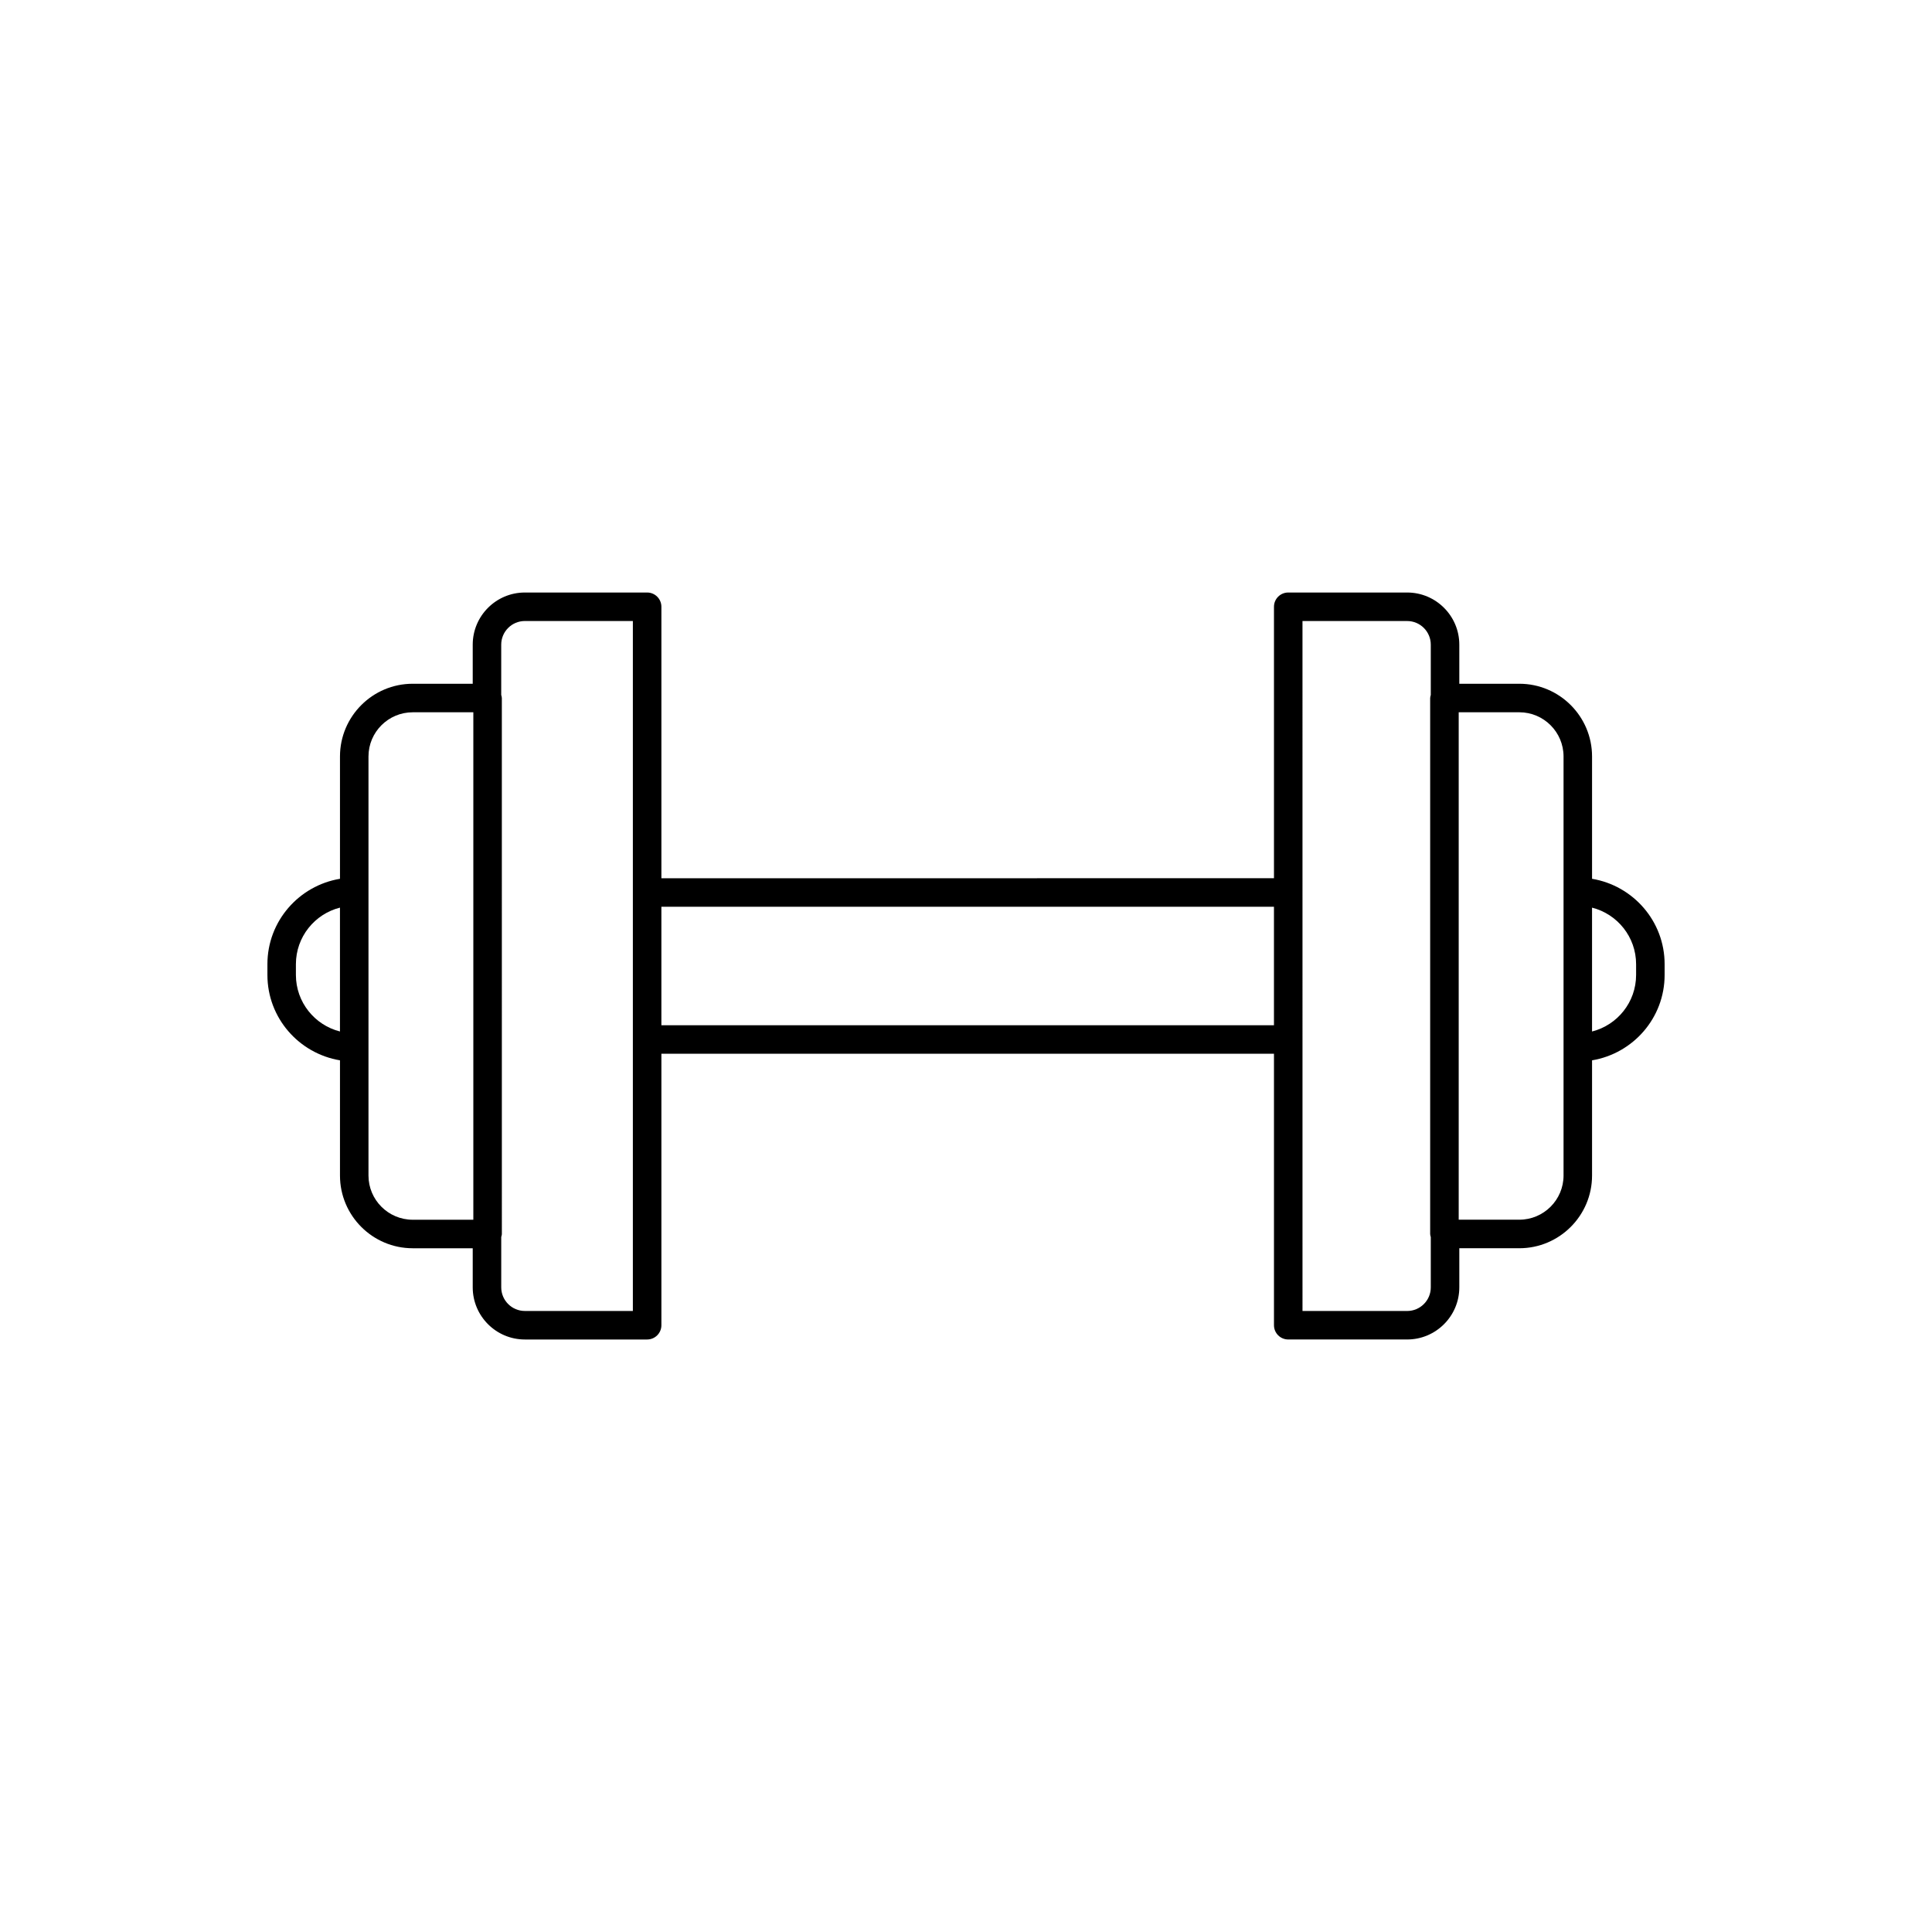
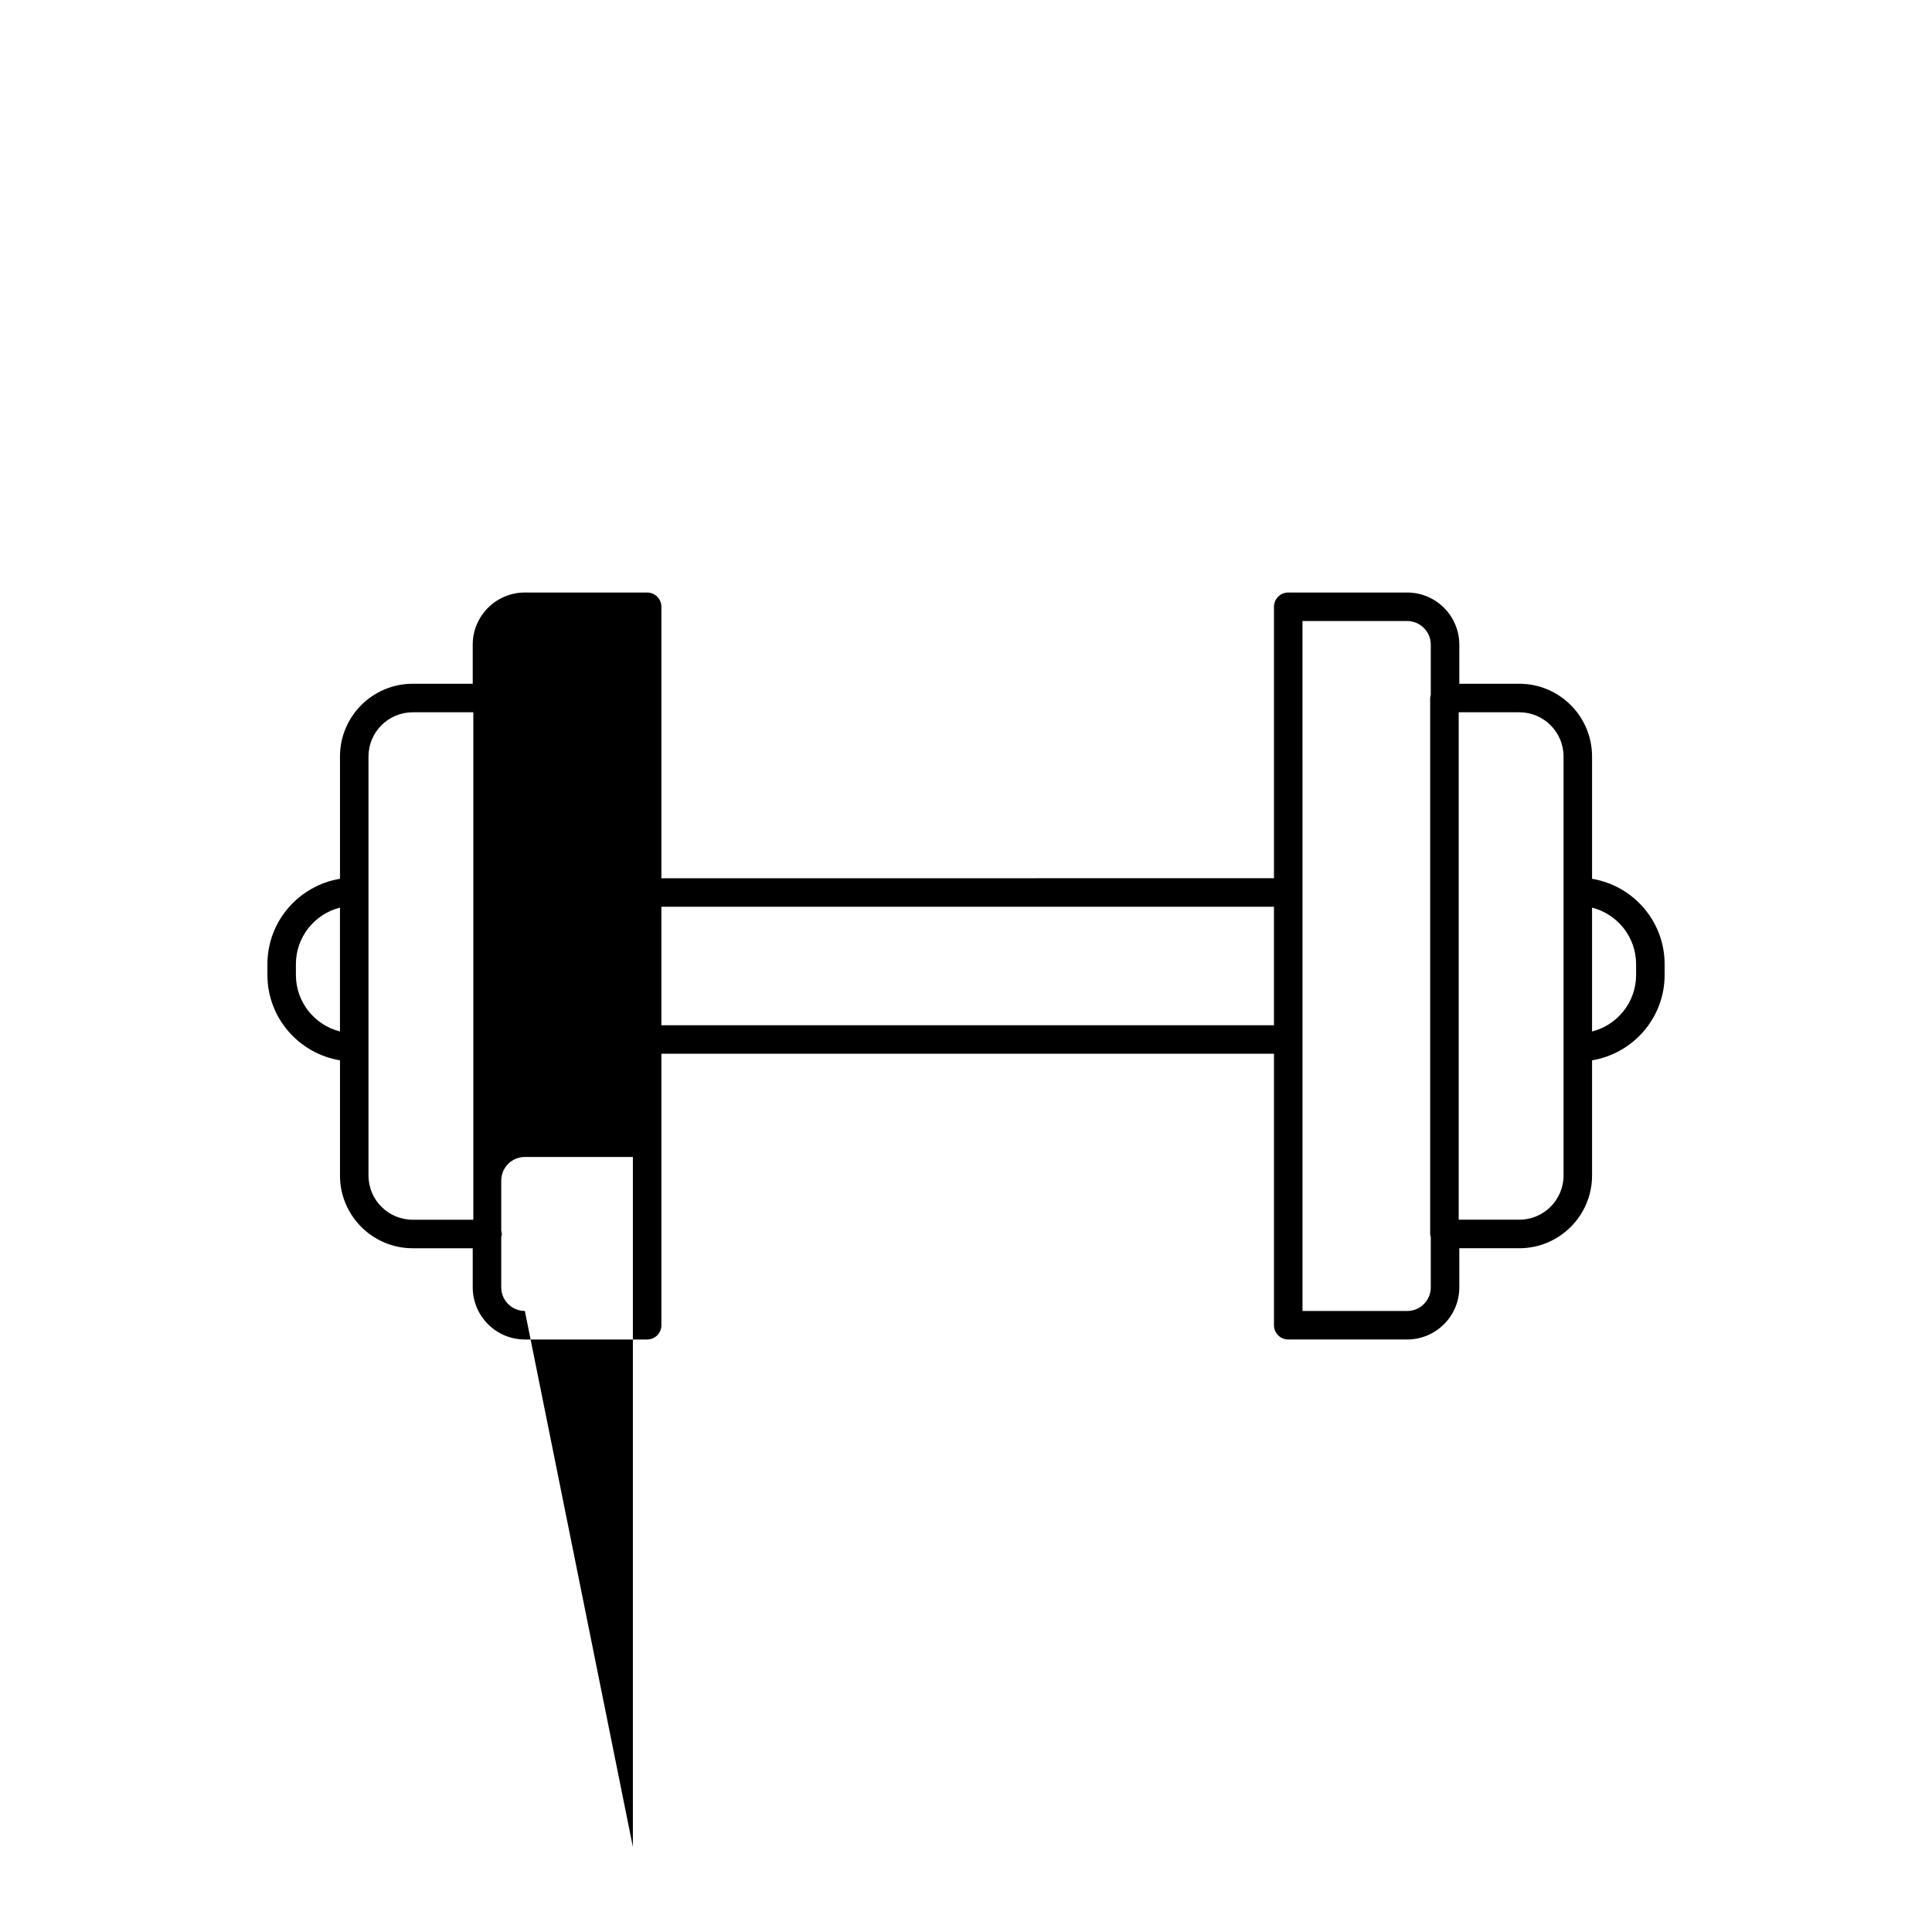
<svg xmlns="http://www.w3.org/2000/svg" fill="#000000" width="800px" height="800px" version="1.1" viewBox="144 144 512 512">
-   <path d="m565.91 376.89v-32.418c0-10.625-8.645-19.27-19.273-19.27h-15.906v-10.363c0-7.617-6.199-13.816-13.816-13.816h-31.523c-2.086 0-3.777 1.691-3.777 3.777v71.941l-162.34 0.004v-71.945c0-2.086-1.691-3.777-3.777-3.777h-32.406c-7.617 0-13.816 6.199-13.816 13.816v10.363h-15.906c-10.629 0-19.273 8.645-19.273 19.27v32.418c-10.887 1.816-19.23 11.234-19.23 22.629v2.852c0 11.395 8.344 20.812 19.23 22.629v30.531c0 10.625 8.645 19.27 19.273 19.27h15.906v10.363c0 7.617 6.199 13.816 13.816 13.816h32.406c2.086 0 3.777-1.691 3.777-3.777v-71.945h162.34v71.941c0 2.086 1.691 3.777 3.777 3.777h31.523c7.617 0 13.816-6.199 13.816-13.816v-10.363h15.906c10.629 0 19.273-8.645 19.273-19.27v-30.527c10.887-1.816 19.23-11.234 19.23-22.629v-2.852c0.004-11.395-8.344-20.812-19.23-22.629zm-48.992 114.53h-27.742l-0.004-182.84h27.742c3.449 0 6.258 2.809 6.258 6.262v13.34c-0.059 0.266-0.164 0.52-0.164 0.805v142.04c0 0.285 0.102 0.535 0.164 0.805v13.34c0.004 3.445-2.805 6.254-6.254 6.254zm13.652-158.66h16.07c6.461 0 11.715 5.254 11.715 11.711v111.05c0 6.457-5.254 11.711-11.715 11.711h-16.07zm-247.48 158.66c-3.449 0-6.258-2.809-6.258-6.262v-13.34c0.059-0.266 0.164-0.52 0.164-0.805l-0.004-142.03c0-0.285-0.102-0.535-0.164-0.805v-13.34c0-3.453 2.809-6.262 6.258-6.262h28.629v182.84zm-41.438-69.816v-77.129c0-6.457 5.254-11.711 11.715-11.711h16.07v134.48h-16.07c-6.461 0-11.715-5.254-11.715-11.711zm-19.234-19.234v-2.852c0-7.219 4.973-13.297 11.676-14.988v32.824c-6.699-1.688-11.676-7.766-11.676-14.984zm96.855 13.332v-31.398h162.34v31.398zm258.31-13.332c0 7.219-4.973 13.297-11.676 14.988v-32.824c6.699 1.691 11.676 7.769 11.676 14.988z" />
+   <path d="m565.91 376.89v-32.418c0-10.625-8.645-19.27-19.273-19.27h-15.906v-10.363c0-7.617-6.199-13.816-13.816-13.816h-31.523c-2.086 0-3.777 1.691-3.777 3.777v71.941l-162.34 0.004v-71.945c0-2.086-1.691-3.777-3.777-3.777h-32.406c-7.617 0-13.816 6.199-13.816 13.816v10.363h-15.906c-10.629 0-19.273 8.645-19.273 19.27v32.418c-10.887 1.816-19.23 11.234-19.23 22.629v2.852c0 11.395 8.344 20.812 19.23 22.629v30.531c0 10.625 8.645 19.27 19.273 19.27h15.906v10.363c0 7.617 6.199 13.816 13.816 13.816h32.406c2.086 0 3.777-1.691 3.777-3.777v-71.945h162.34v71.941c0 2.086 1.691 3.777 3.777 3.777h31.523c7.617 0 13.816-6.199 13.816-13.816v-10.363h15.906c10.629 0 19.273-8.645 19.273-19.27v-30.527c10.887-1.816 19.23-11.234 19.23-22.629v-2.852c0.004-11.395-8.344-20.812-19.23-22.629zm-48.992 114.53h-27.742l-0.004-182.84h27.742c3.449 0 6.258 2.809 6.258 6.262v13.34c-0.059 0.266-0.164 0.52-0.164 0.805v142.04c0 0.285 0.102 0.535 0.164 0.805v13.34c0.004 3.445-2.805 6.254-6.254 6.254zm13.652-158.66h16.07c6.461 0 11.715 5.254 11.715 11.711v111.05c0 6.457-5.254 11.711-11.715 11.711h-16.07zm-247.48 158.66c-3.449 0-6.258-2.809-6.258-6.262v-13.34c0.059-0.266 0.164-0.52 0.164-0.805c0-0.285-0.102-0.535-0.164-0.805v-13.34c0-3.453 2.809-6.262 6.258-6.262h28.629v182.84zm-41.438-69.816v-77.129c0-6.457 5.254-11.711 11.715-11.711h16.07v134.48h-16.07c-6.461 0-11.715-5.254-11.715-11.711zm-19.234-19.234v-2.852c0-7.219 4.973-13.297 11.676-14.988v32.824c-6.699-1.688-11.676-7.766-11.676-14.984zm96.855 13.332v-31.398h162.34v31.398zm258.31-13.332c0 7.219-4.973 13.297-11.676 14.988v-32.824c6.699 1.691 11.676 7.769 11.676 14.988z" />
</svg>